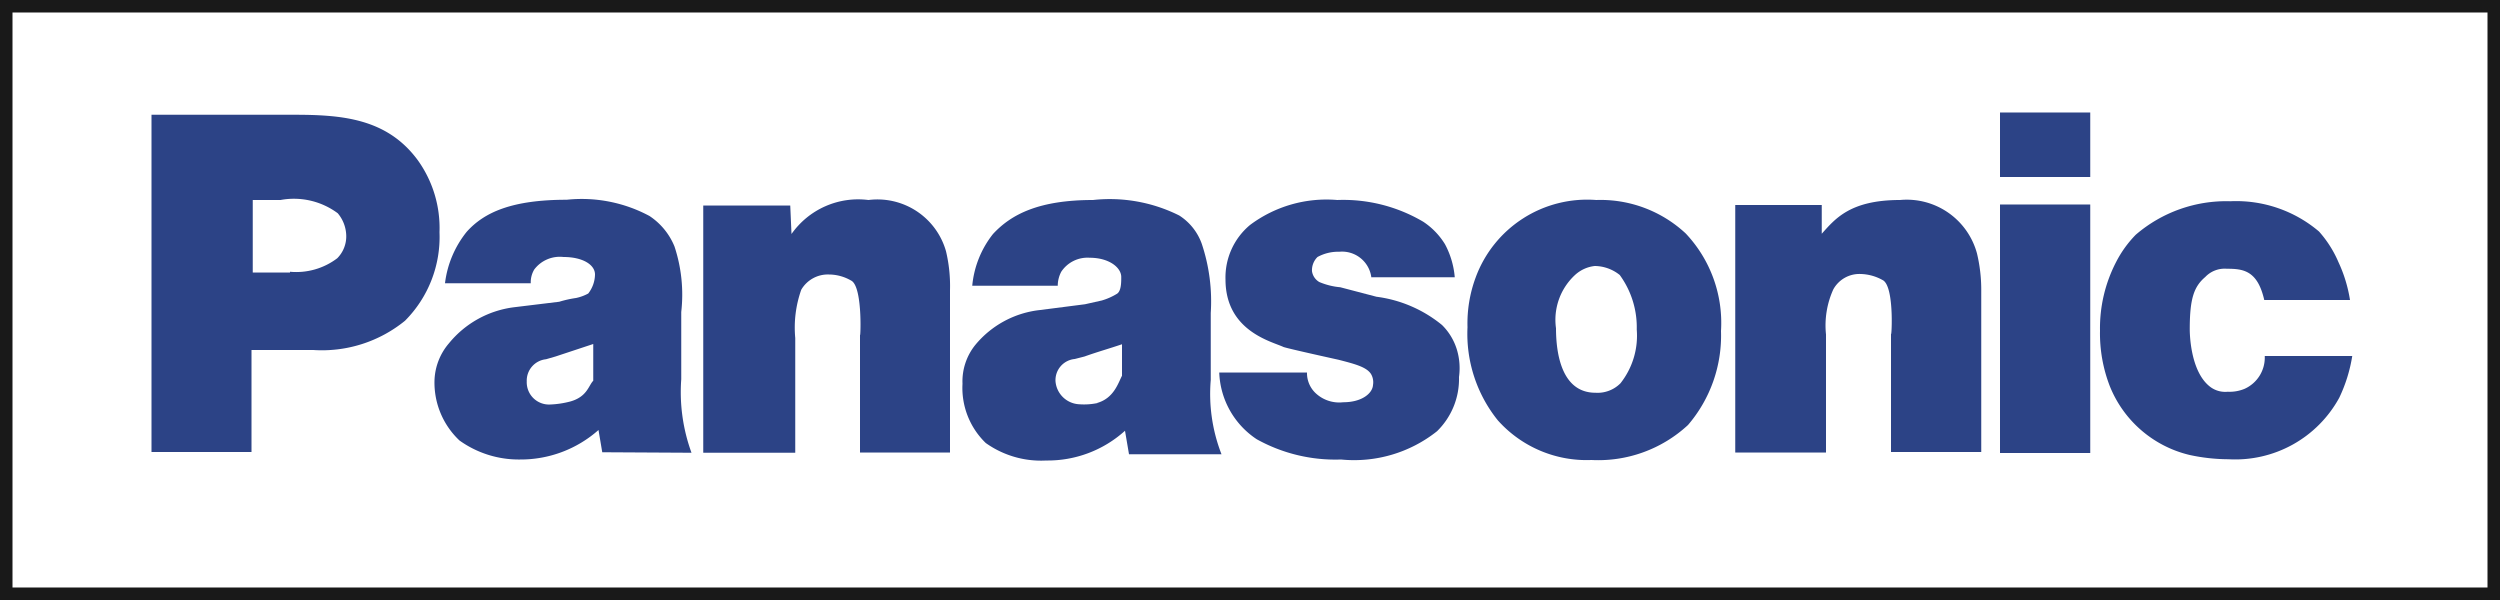
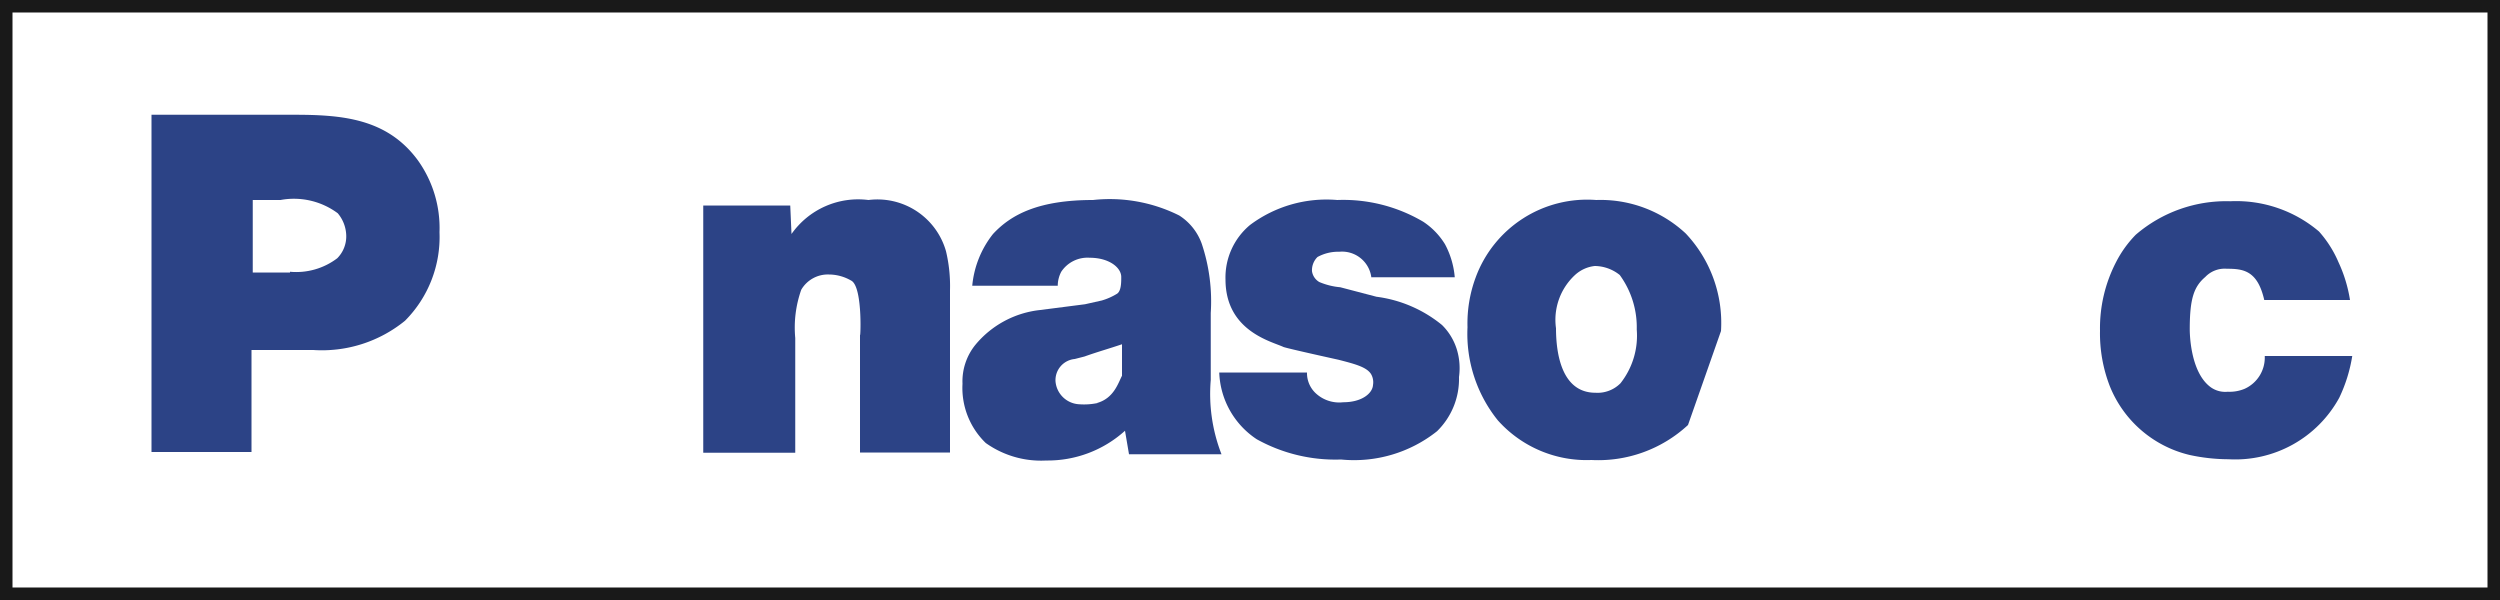
<svg xmlns="http://www.w3.org/2000/svg" id="Layer_1" data-name="Layer 1" viewBox="0 0 100 24">
  <defs>
    <style>.cls-1{fill:#2c4386}</style>
  </defs>
  <g id="layer1">
    <g id="g24516">
      <path id="path23367" class="cls-1" d="M6.06 18.08V4.59h5.66c1.91 0 3.75.12 5 1.83a4.65 4.65 0 01.86 2.87 4.75 4.75 0 01-1.38 3.54A5.26 5.26 0 0112.53 14h-2.47v4.08zm5.54-7.21a2.71 2.71 0 001.89-.54 1.24 1.24 0 00.36-.9 1.44 1.44 0 00-.34-.9A2.94 2.94 0 0011.22 8h-1.11v2.9h1.49" />
-       <path id="path23369" class="cls-1" d="M24.09 18.09l-.15-.89a4.69 4.69 0 01-3.14 1.18 4.07 4.07 0 01-2.42-.76 3.18 3.18 0 01-1-2.41 2.4 2.4 0 01.58-1.48 4 4 0 012.6-1.44l1.81-.22a4.39 4.39 0 01.67-.15 1.77 1.77 0 00.49-.18 1.27 1.27 0 00.27-.76c0-.39-.49-.7-1.26-.7a1.28 1.28 0 00-1.17.5 1 1 0 00-.14.55H17.8a4.06 4.06 0 01.87-2.06c.7-.78 1.81-1.28 4-1.28a5.73 5.73 0 013.31.65 2.67 2.67 0 011 1.22 6.14 6.14 0 01.27 2.62v2.69a7.07 7.07 0 00.41 2.94zm-.36-4.33l-1.51.5-.38.11a.86.86 0 00-.77.89.89.89 0 00.94.92 3.68 3.68 0 00.8-.12c.68-.19.73-.64.92-.83v-1.47" />
      <path id="path23371" class="cls-1" d="M34.4 18.1v-4.78c0 .57.15-1.86-.36-2.1a1.78 1.78 0 00-.88-.24 1.23 1.23 0 00-1.11.61 4.54 4.54 0 00-.24 1.93v4.59h-3.68V8.22h3.48l.05 1.14A3.26 3.26 0 0134.74 8a2.85 2.85 0 013.1 2.05 6 6 0 01.16 1.56v6.49h-3.6" />
      <path id="path23373" class="cls-1" d="M54.85 11.07a1.18 1.18 0 00-1.28-1 1.72 1.72 0 00-.87.21.74.74 0 00-.22.57.6.6 0 00.29.43 2.77 2.77 0 00.84.21l1.45.38A5.18 5.18 0 0157.68 13a2.34 2.34 0 01.6 1 2.58 2.58 0 01.08 1.08 2.92 2.92 0 01-.88 2.17 5.33 5.33 0 01-3.84 1.13 6.47 6.47 0 01-3.37-.81 3.34 3.34 0 01-1.5-2.67h3.51a1.1 1.1 0 00.36.84 1.38 1.38 0 001.09.35c.75 0 1.17-.36 1.19-.69a.65.65 0 00-.08-.44c-.18-.28-.64-.4-1.3-.57 0 0-2-.44-2.2-.51-.46-.22-2.32-.63-2.32-2.7A2.73 2.73 0 0150 9a5.1 5.1 0 013.49-1 6.29 6.29 0 013.44.87 2.87 2.87 0 01.87.9 3.38 3.38 0 01.39 1.32h-3.34" />
-       <path id="path23381" class="cls-1" d="M67.52 17a5.28 5.28 0 01-3.86 1.4 4.76 4.76 0 01-3.75-1.59 5.52 5.52 0 01-1.21-3.72 5.29 5.29 0 01.33-2A4.75 4.75 0 0163.85 8a5 5 0 013.58 1.34 5.21 5.21 0 011.41 3.9A5.49 5.49 0 0167.52 17zm-2.73-6a1.62 1.62 0 00-1-.36A1.39 1.39 0 0063 11a2.44 2.44 0 00-.76 2.13c0 1 .22 2.58 1.58 2.58a1.29 1.29 0 001-.38 3.07 3.07 0 00.65-2.15 3.55 3.55 0 00-.68-2.18" />
-       <path id="path23383" class="cls-1" d="M80 8.18h3.61v9.94H80zm0-3.68h3.61v2.58H80z" />
+       <path id="path23381" class="cls-1" d="M67.52 17a5.28 5.28 0 01-3.86 1.4 4.76 4.76 0 01-3.75-1.59 5.52 5.52 0 01-1.21-3.72 5.29 5.29 0 01.33-2A4.75 4.75 0 0163.85 8a5 5 0 013.58 1.34 5.21 5.21 0 011.41 3.9zm-2.73-6a1.62 1.62 0 00-1-.36A1.39 1.39 0 0063 11a2.44 2.44 0 00-.76 2.13c0 1 .22 2.58 1.58 2.58a1.29 1.29 0 001-.38 3.07 3.07 0 00.65-2.15 3.55 3.55 0 00-.68-2.18" />
      <path id="path23385" class="cls-1" d="M90.57 12c-.27-1.19-.85-1.25-1.5-1.25a1.07 1.07 0 00-.86.33c-.46.39-.62.88-.62 2.09 0 .09 0 1.71.84 2.32a1 1 0 00.68.18 1.57 1.57 0 00.68-.12 1.37 1.37 0 00.8-1.31h3.5a6.07 6.07 0 01-.52 1.67 4.74 4.74 0 01-4.43 2.46 7.41 7.41 0 01-1.55-.17 4.58 4.58 0 01-3.2-2.76 5.83 5.83 0 01-.39-2.21 5.75 5.75 0 01.65-2.76 4.46 4.46 0 01.78-1.08 5.55 5.55 0 013.78-1.34 5.12 5.12 0 013.55 1.21 4.48 4.48 0 01.78 1.23A5.64 5.64 0 0194 12h-3.43" />
      <path id="path23387" class="cls-1" d="M48.43 15.2v-2.68a7.25 7.25 0 00-.36-2.77 2.23 2.23 0 00-.9-1.13A6.21 6.21 0 0043.72 8c-2.16 0-3.27.57-4 1.36a3.91 3.91 0 00-.83 2.07h3.42a1.21 1.21 0 01.14-.56 1.26 1.26 0 011.14-.56c.77 0 1.26.39 1.26.77 0 .21 0 .56-.17.67a2.48 2.48 0 01-.61.27l-.67.15-1.79.23a3.9 3.9 0 00-2.6 1.4 2.32 2.32 0 00-.51 1.55 3.06 3.06 0 00.93 2.37 3.81 3.81 0 002.42.7A4.61 4.61 0 0045 17.23l.16.94h3.7a6.65 6.65 0 01-.43-2.97zm-4.52.92a2.63 2.63 0 01-.75.05 1 1 0 01-.94-.92.85.85 0 01.77-.89l.39-.1c.5-.18 1-.32 1.5-.49v1.26c-.15.28-.32.9-1 1.09" />
-       <path id="path23389" class="cls-1" d="M75.64 18.08v-4.8c0 .56.18-1.84-.34-2.08a1.89 1.89 0 00-.87-.24 1.19 1.19 0 00-1.1.62 3.5 3.5 0 00-.29 1.8v4.72h-3.63V8.2h3.46v1.15C73.4 8.76 74 8 76 8a2.91 2.91 0 013.08 2.14 6.23 6.23 0 01.17 1.43v6.51h-3.61" />
    </g>
  </g>
  <path fill="none" stroke="#000" stroke-miterlimit="10" opacity=".9" d="M0 0h100v24H0z" />
</svg>